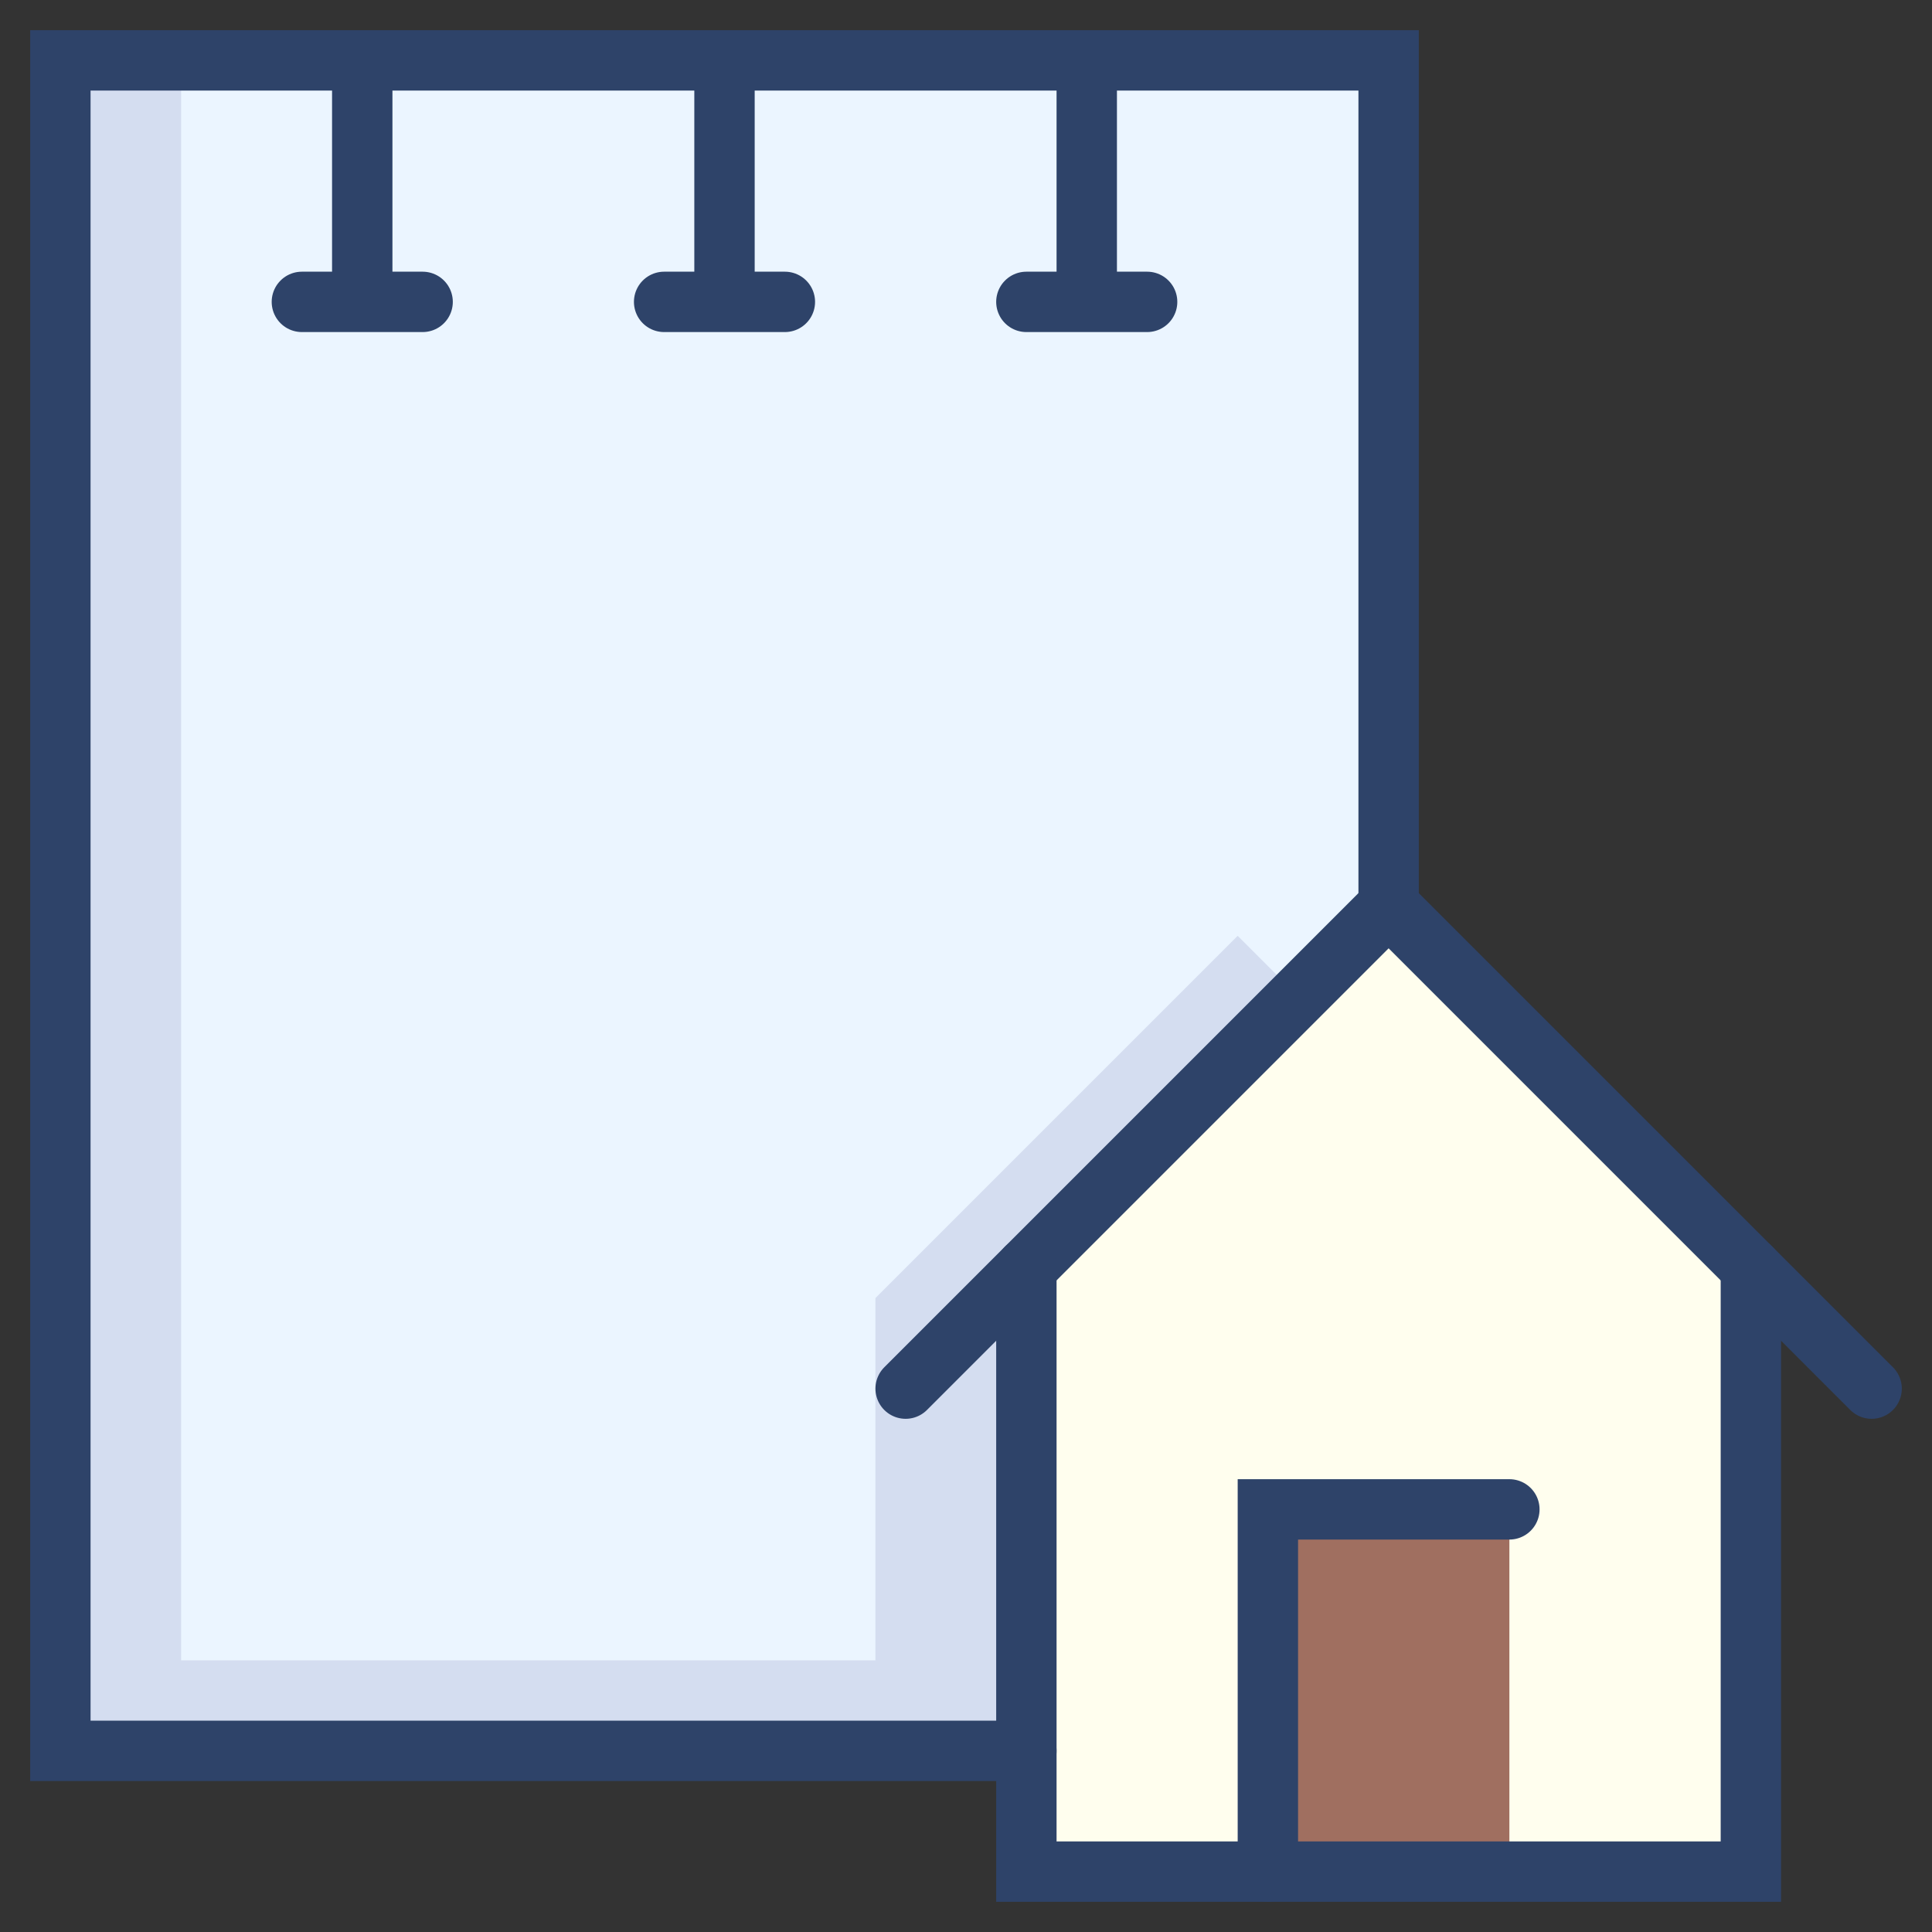
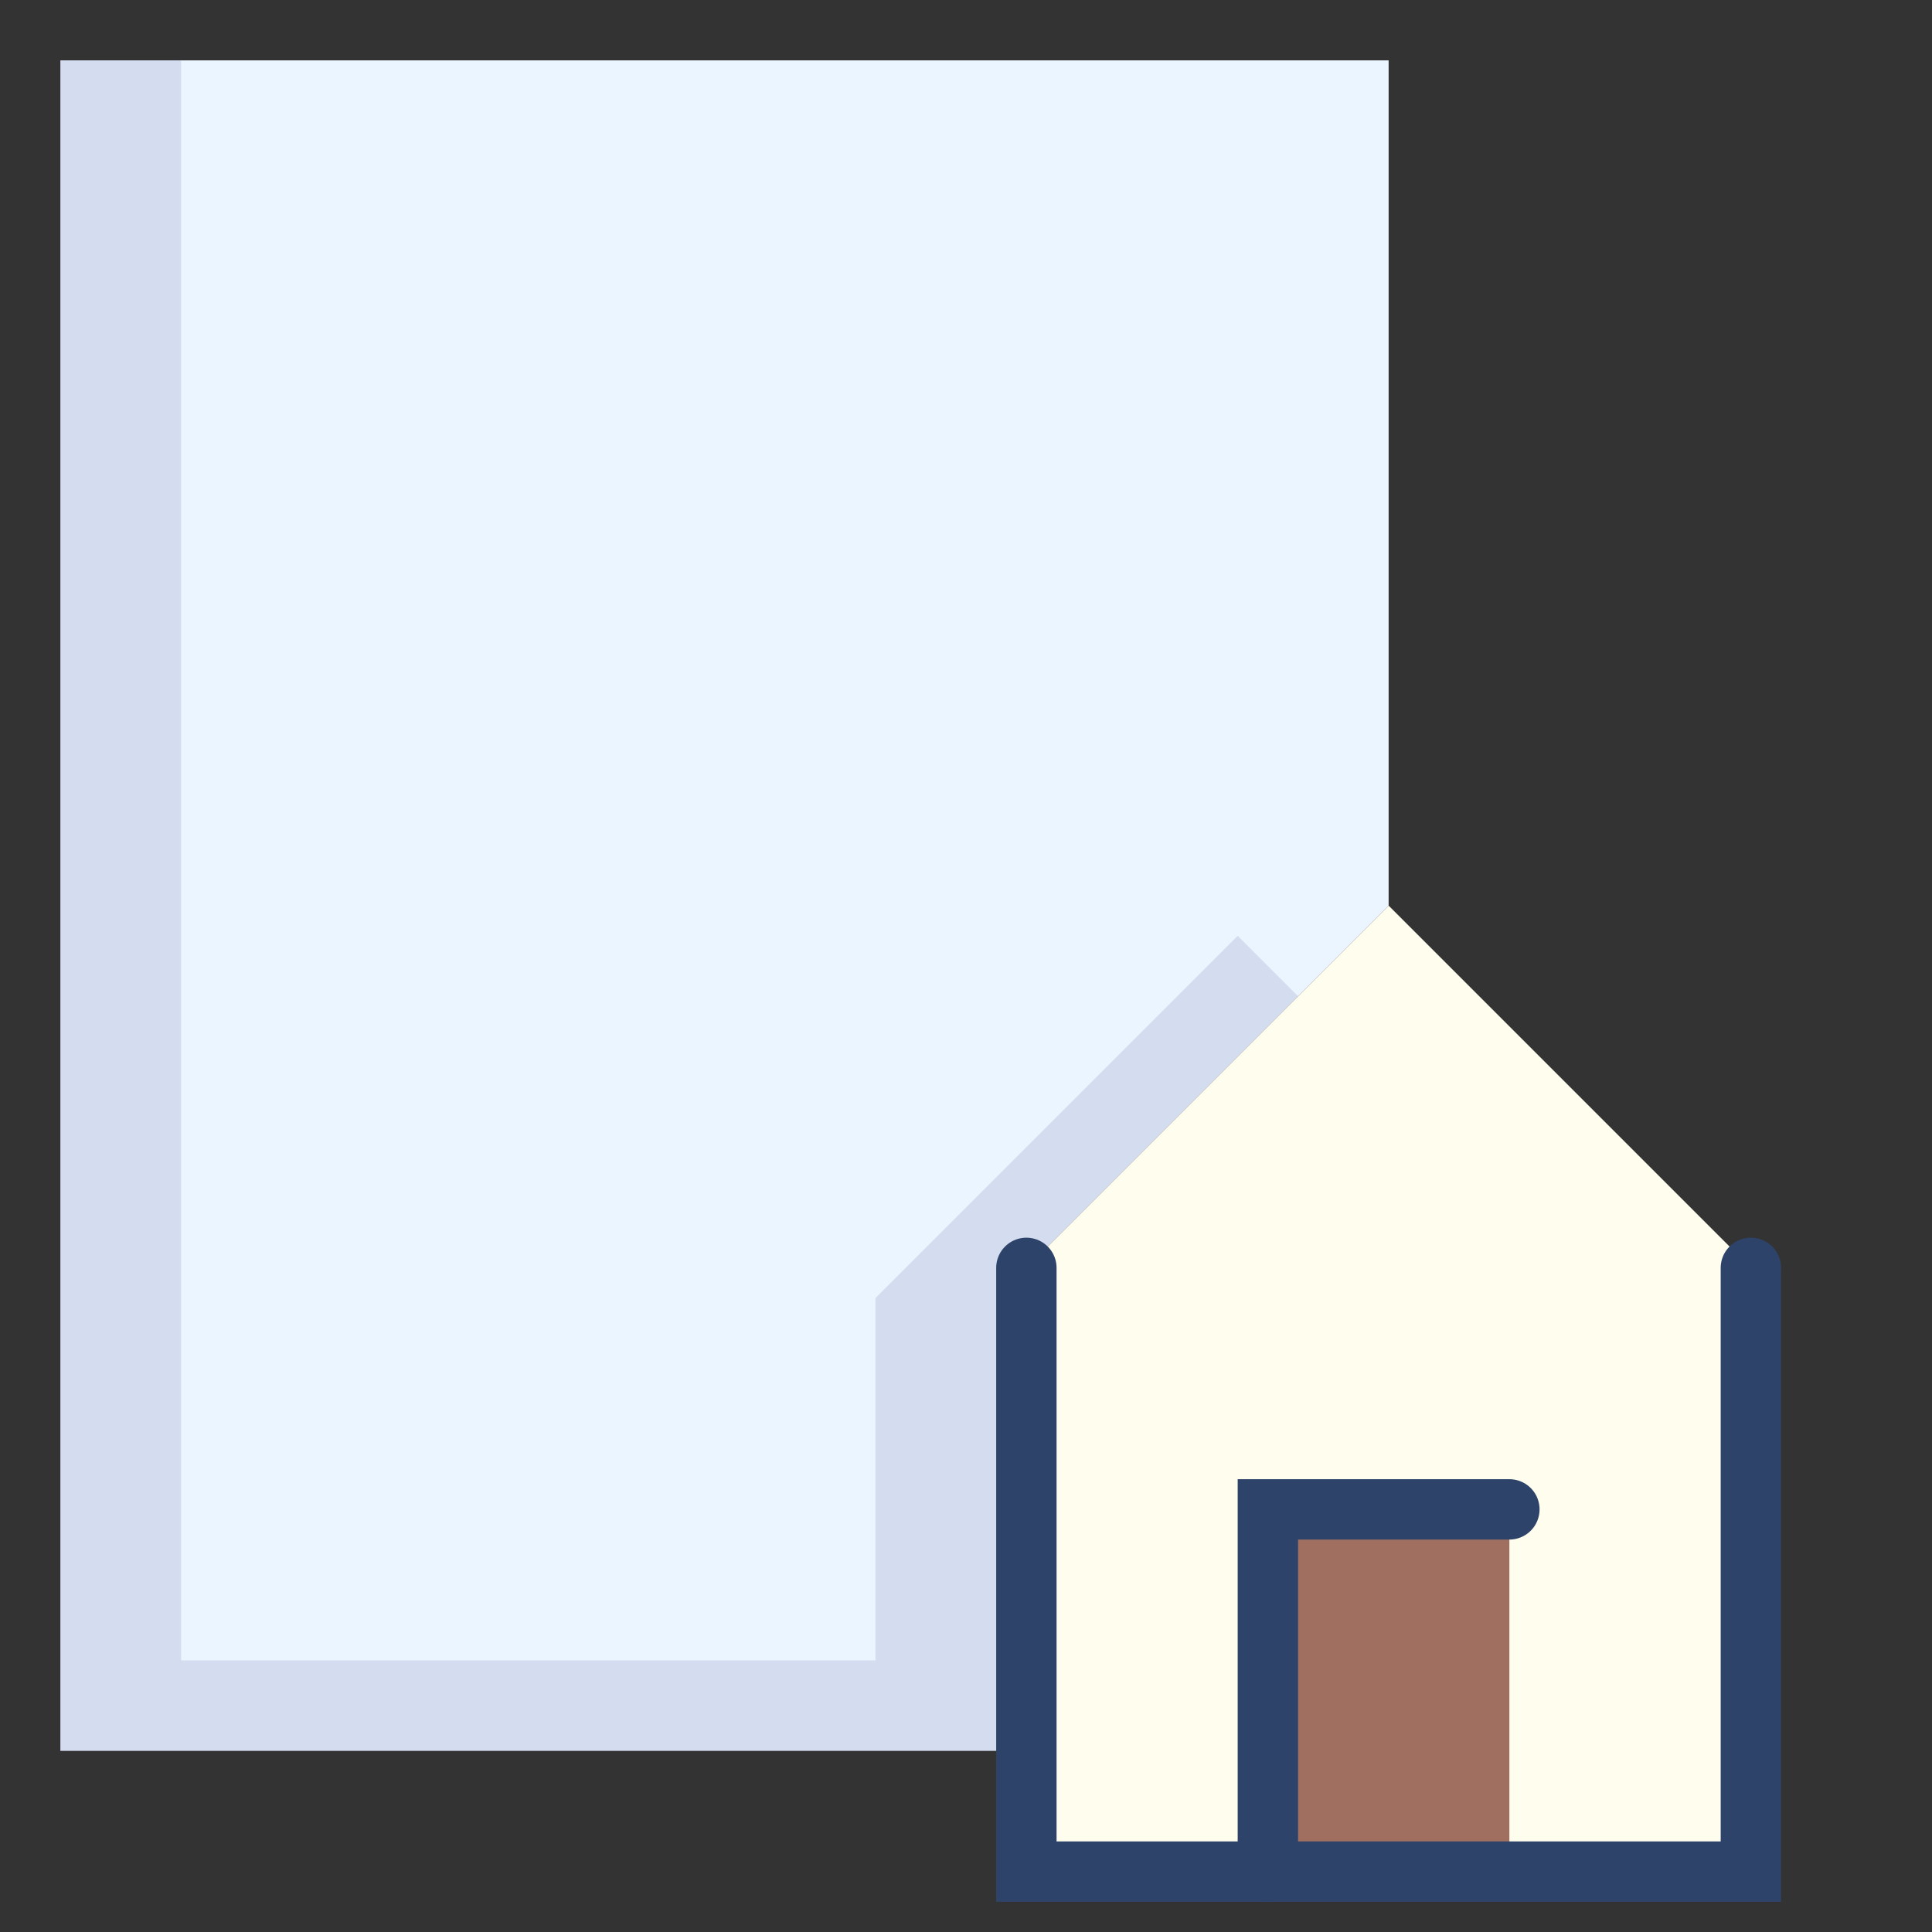
<svg xmlns="http://www.w3.org/2000/svg" viewBox="0 0 64 64">
  <rect x="0" y="0" width="64" height="64" fill="#333333" stroke="none" />
  <path data-name="layer3" fill="#ebf5ff" d="M46 30V2H2v56h32V42l12-12z" />
  <path data-name="opacity" fill="#000064" opacity=".1" d="M41 31L29 43v12H6V2H2v56h32V42l9-9-2-2z" />
  <path data-name="layer2" fill="#fffeee" d="M46 30L34 42v20h24V42L46 30z" />
  <path data-name="layer1" fill="#a06f60" d="M42 50h8v12h-8z" />
-   <path data-name="stroke" fill="none" stroke="#2e4369" stroke-linecap="round" stroke-miterlimit="10" stroke-width="2" d="M34 58H2V2h44v28M12 2v8m-2 0h4m10-8v8m-2 0h4m10-8v8m-2 0h4" />
-   <path data-name="stroke" fill="none" stroke="#2e4369" stroke-linecap="round" stroke-miterlimit="10" stroke-width="2" d="M30 46l16-16 16 16" />
  <path data-name="stroke" fill="none" stroke="#2e4369" stroke-linecap="round" stroke-miterlimit="10" stroke-width="2" d="M34 42v20h24V42" />
  <path data-name="stroke" fill="none" stroke="#2e4369" stroke-linecap="round" stroke-miterlimit="10" stroke-width="2" d="M42 62V50h8" />
</svg>